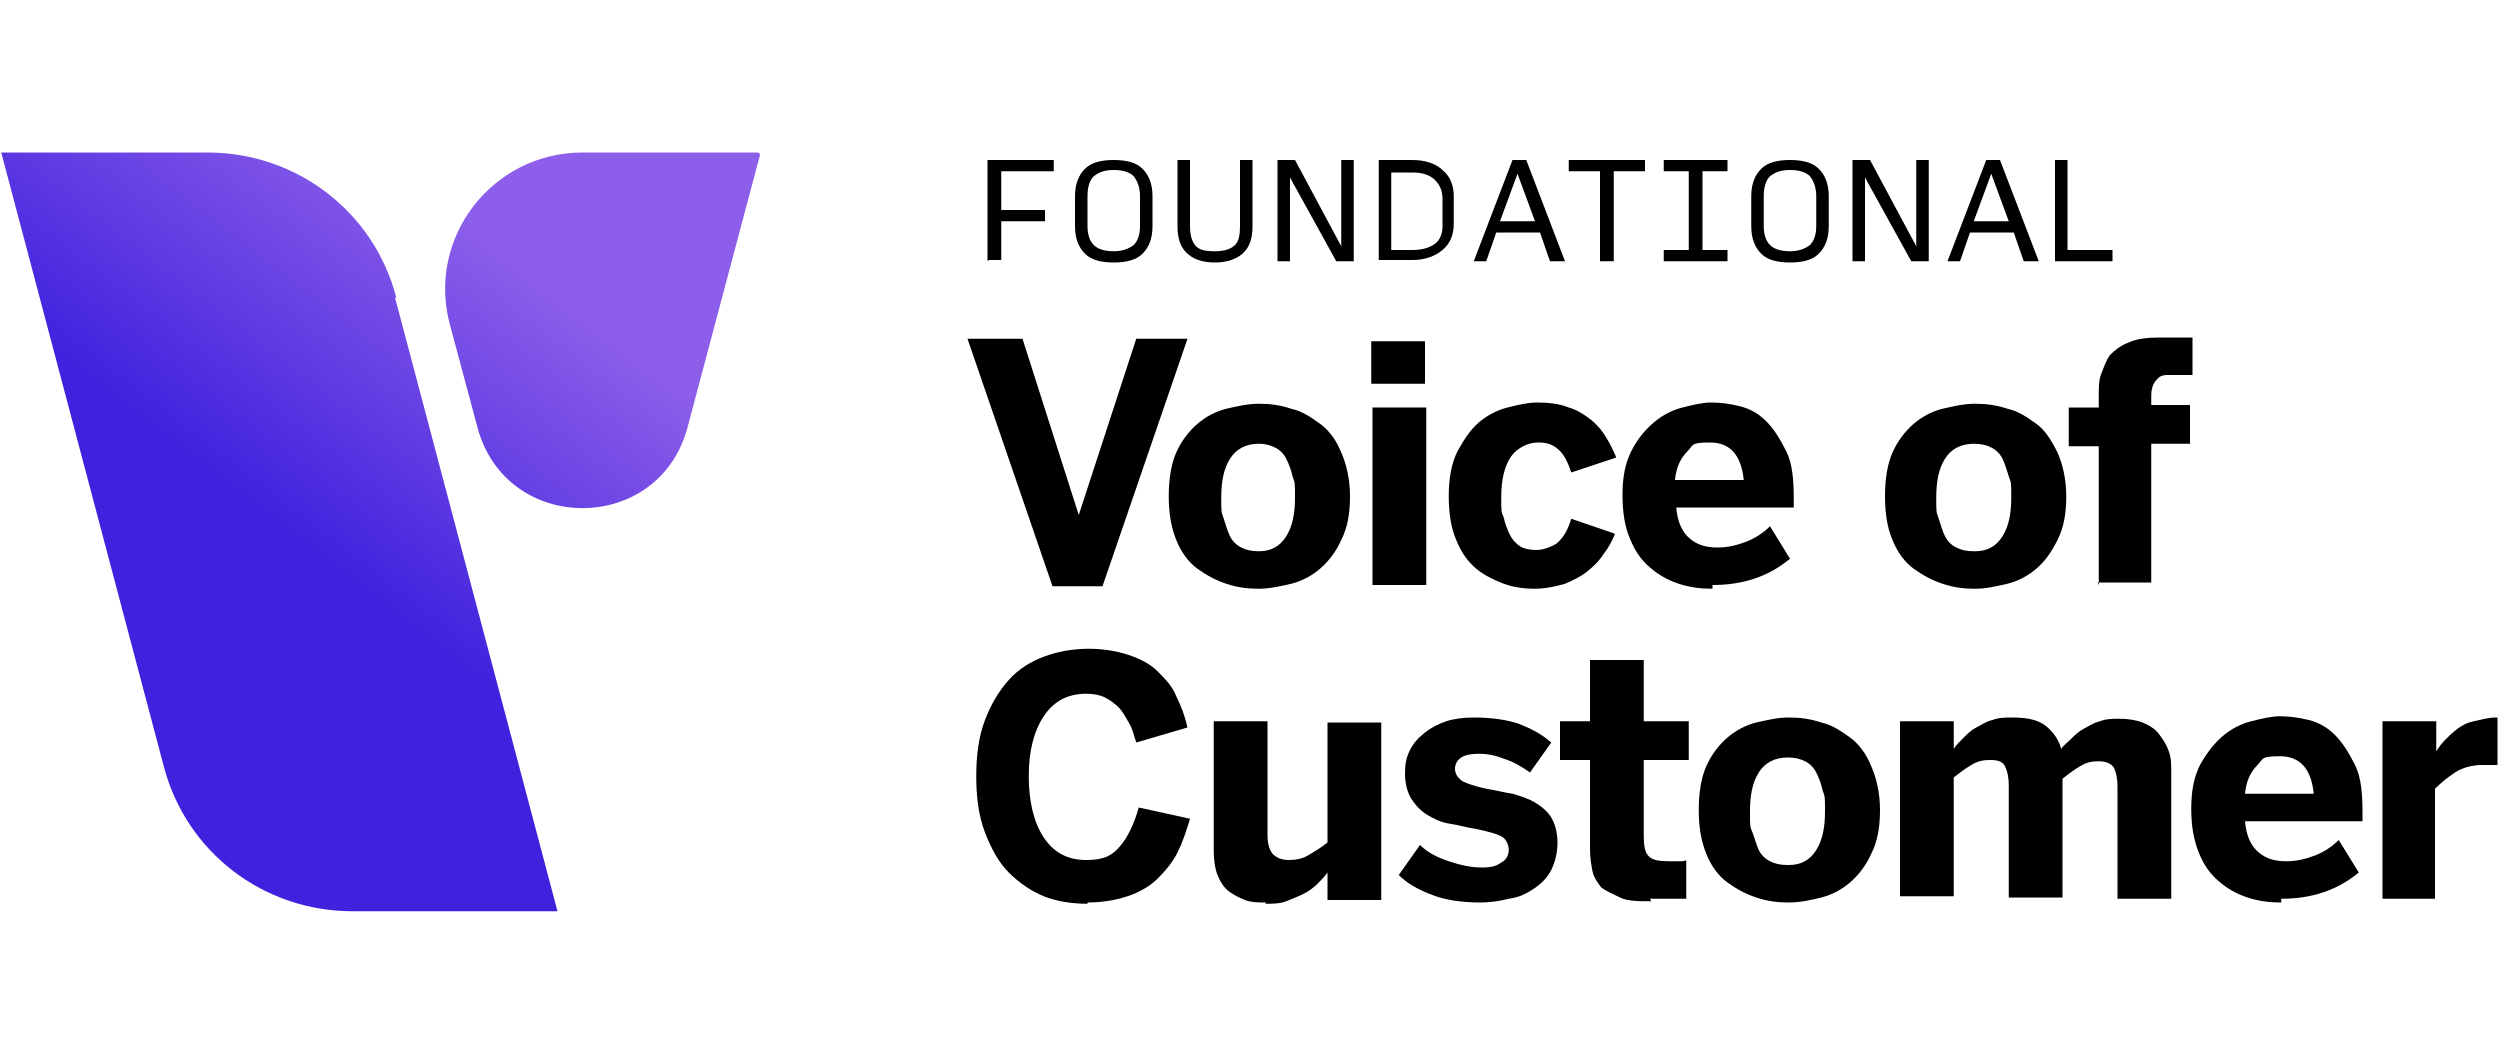
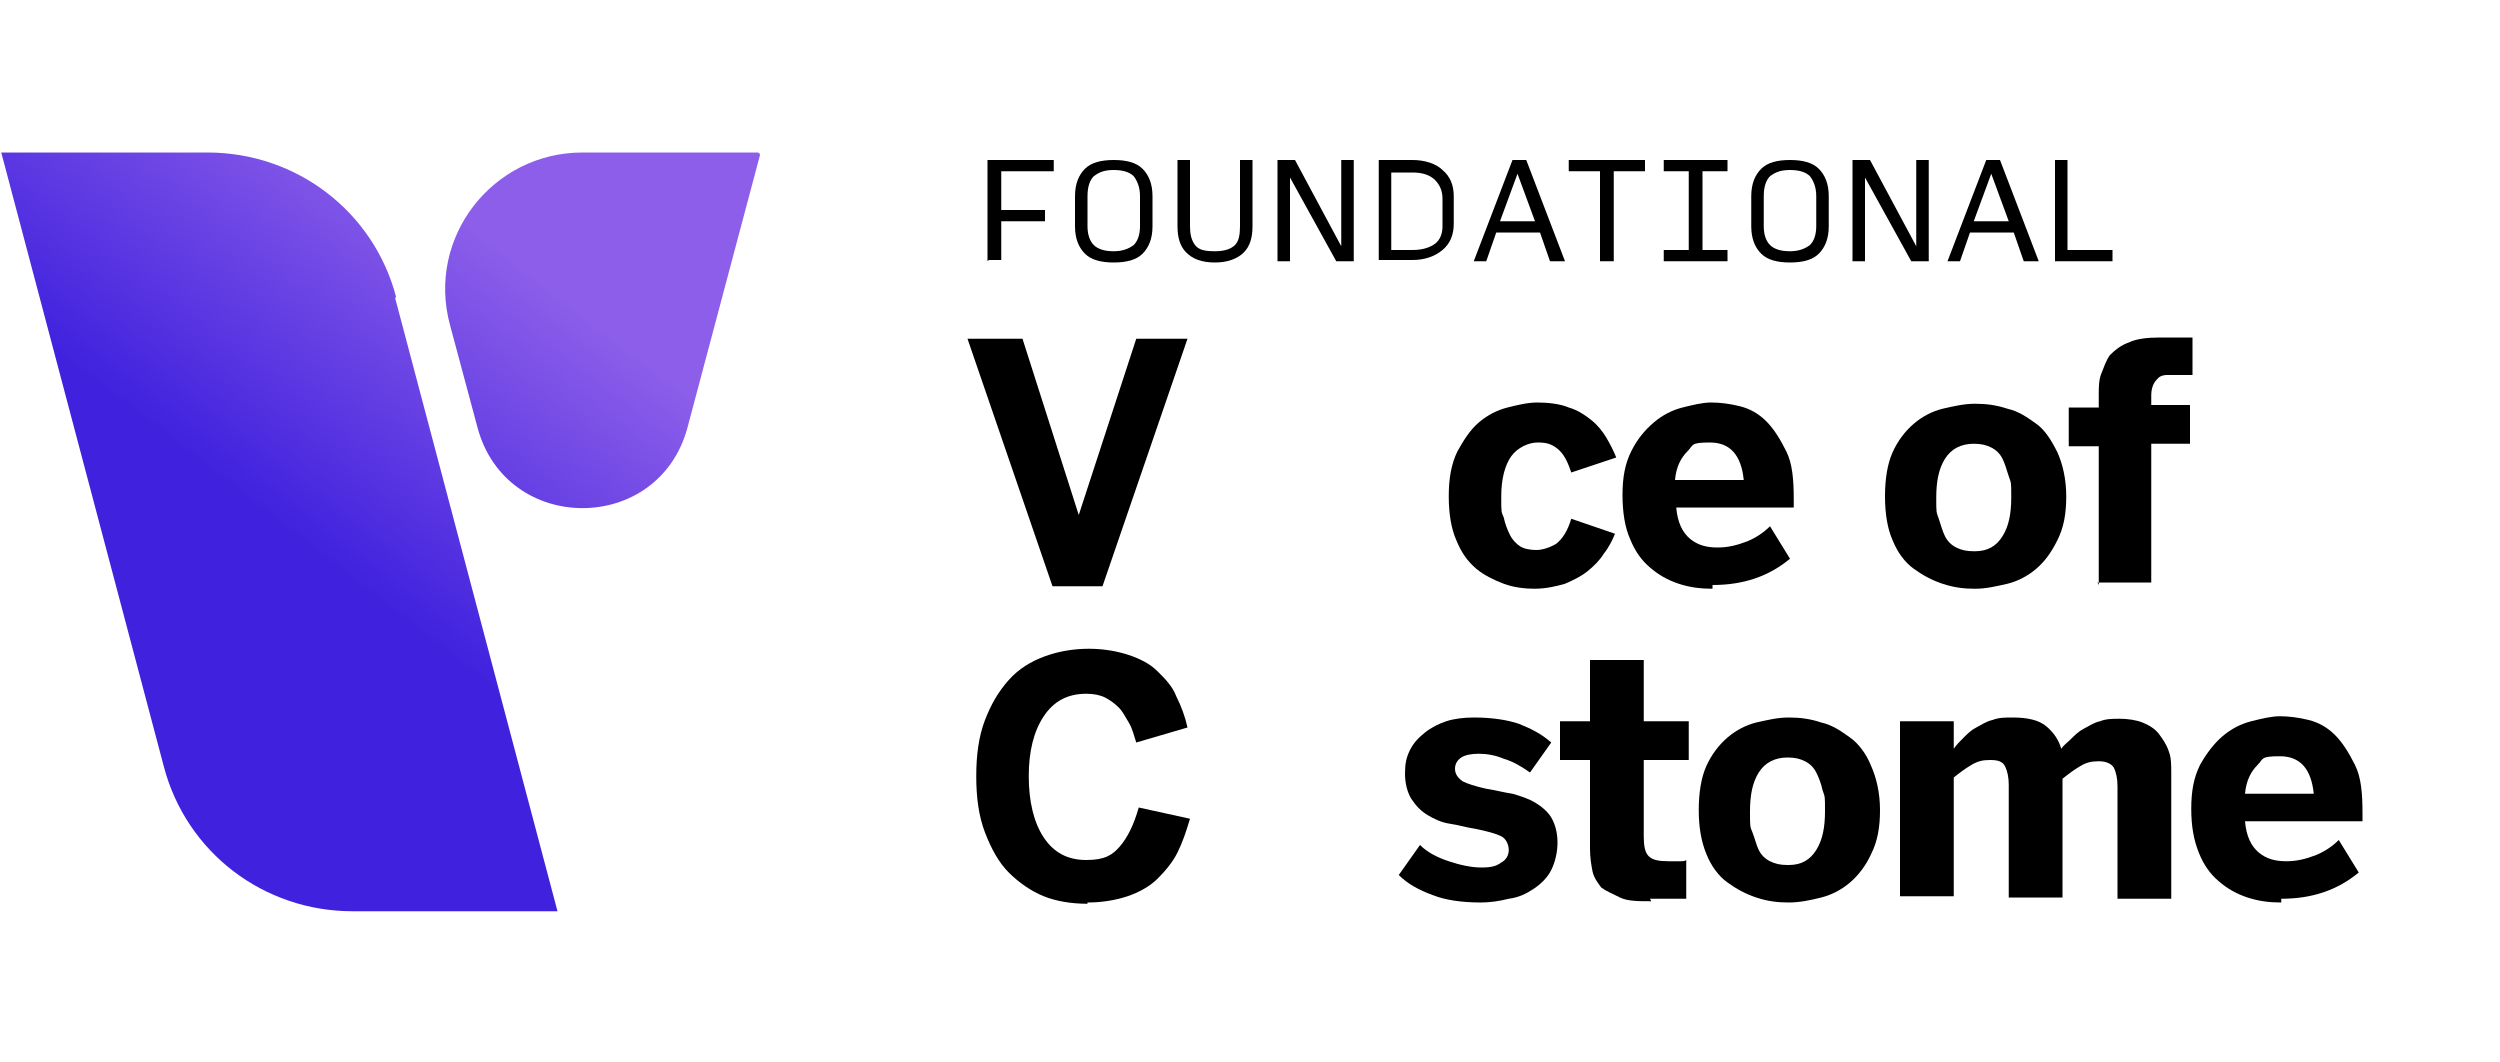
<svg xmlns="http://www.w3.org/2000/svg" id="Capa_1" version="1.1" width="200" viewBox="0 0 200 85">
  <defs>
    <style>
      .st0 {
        fill: #fff;
      }

      .st1 {
        fill: url(#Degradado_sin_nombre_2);
      }
    </style>
    <linearGradient id="Degradado_sin_nombre_2" data-name="Degradado sin nombre 2" x1="15.2" y1="33.2" x2="39.9" y2="65.2" gradientTransform="translate(0 85) scale(1 -1)" gradientUnits="userSpaceOnUse">
      <stop offset=".3" stop-color="#4022de" />
      <stop offset="1" stop-color="#8c5ee9" />
    </linearGradient>
  </defs>
  <rect class="st0" width="200" height="85" />
  <path class="st1" d="M60.8,12.4l-5.8,21.8c-2.3,8.6-14.5,8.6-16.8,0l-2.2-8.2c-1.9-7,3.4-13.8,10.6-13.8h14c.1,0,.2.1.2.2ZM31.7,23.8c-1.8-6.9-8-11.6-15.1-11.6H.1l13,49.1c1.8,6.9,8,11.6,15.1,11.6h16.4l-13-49.1h0Z" />
  <g>
    <g>
      <path d="M79,20.9v-8.1h5.3v.9h-4.2v3.1h3.5v.9h-3.5v3.1h-1Z" />
      <path d="M89.1,21c-1,0-1.8-.2-2.3-.7s-.8-1.2-.8-2.2v-2.4c0-1,.3-1.7.8-2.2.5-.5,1.3-.7,2.3-.7s1.8.2,2.3.7c.5.5.8,1.2.8,2.2v2.4c0,1-.3,1.7-.8,2.2s-1.3.7-2.3.7h0ZM89.1,20.1c.7,0,1.2-.2,1.6-.5.3-.3.5-.8.5-1.5v-2.4c0-.7-.2-1.2-.5-1.6-.3-.3-.8-.5-1.6-.5s-1.2.2-1.6.5c-.3.3-.5.8-.5,1.6v2.4c0,.7.2,1.2.5,1.5.3.3.8.5,1.6.5Z" />
      <path d="M97.2,21c-1.1,0-1.8-.3-2.3-.8s-.7-1.2-.7-2.1v-5.3h1v5.3c0,.6.1,1.1.4,1.5s.8.5,1.6.5,1.3-.2,1.6-.5.4-.8.4-1.5v-5.3h1v5.3c0,.9-.2,1.6-.7,2.1s-1.3.8-2.3.8h0Z" />
      <path d="M106.9,20.9l-3.7-6.7v6.7h-1v-8.1h1.4l3.7,6.9v-6.9h1v8.1h-1.4Z" />
      <path d="M110.3,20.9v-8.1h2.7c1,0,1.9.3,2.4.8.6.5.9,1.2.9,2.1v2.2c0,.9-.3,1.6-.9,2.1-.6.5-1.4.8-2.4.8h-2.7ZM111.3,20h1.7c.8,0,1.4-.2,1.8-.5s.6-.8.6-1.4v-2.2c0-.6-.2-1.1-.6-1.5s-1-.6-1.8-.6h-1.7v6.3h0Z" />
      <path d="M124,20.9l-.8-2.3h-3.5l-.8,2.3h-1l3.1-8.1h1.1l3.1,8.1h-1.1ZM122.8,17.7l-1.4-3.8-1.4,3.8h2.8,0Z" />
      <path d="M128,20.9v-7.2h-2.5v-.9h6.1v.9h-2.5v7.2h-1Z" />
      <path d="M133.1,20.9v-.9h2v-6.3h-2v-.9h5.1v.9h-2v6.3h2v.9h-5.1Z" />
      <path d="M143.2,21c-1,0-1.8-.2-2.3-.7s-.8-1.2-.8-2.2v-2.4c0-1,.3-1.7.8-2.2.5-.5,1.3-.7,2.3-.7s1.8.2,2.3.7c.5.5.8,1.2.8,2.2v2.4c0,1-.3,1.7-.8,2.2s-1.3.7-2.3.7h0ZM143.2,20.1c.7,0,1.2-.2,1.6-.5.3-.3.5-.8.5-1.5v-2.4c0-.7-.2-1.2-.5-1.6-.3-.3-.8-.5-1.6-.5s-1.2.2-1.6.5c-.3.3-.5.8-.5,1.6v2.4c0,.7.2,1.2.5,1.5s.8.5,1.6.5Z" />
      <path d="M152.9,20.9l-3.7-6.7v6.7h-1v-8.1h1.4l3.7,6.9v-6.9h1v8.1h-1.4Z" />
      <path d="M161.9,20.9l-.8-2.3h-3.5l-.8,2.3h-1l3.1-8.1h1.1l3.1,8.1h-1.1ZM160.7,17.7l-1.4-3.8-1.4,3.8h2.8,0Z" />
      <path d="M164.4,20.9v-8.1h1v7.2h3.6v.9h-4.6,0Z" />
    </g>
    <g>
      <path d="M84.2,46.9l-6.8-19.8h4.4l4.5,14.1h0l4.6-14.1h4.1l-6.8,19.8h-4.1Z" />
-       <path d="M100.7,47.1c-.9,0-1.7-.1-2.6-.4-.9-.3-1.6-.7-2.3-1.2s-1.3-1.3-1.7-2.3-.6-2.1-.6-3.5.2-2.6.6-3.5c.4-.9,1-1.7,1.7-2.3s1.5-1,2.3-1.2c.9-.2,1.7-.4,2.6-.4s1.7.1,2.6.4c.9.2,1.6.7,2.3,1.2s1.3,1.3,1.7,2.3c.4.9.7,2.1.7,3.5s-.2,2.5-.7,3.5c-.4.9-1,1.7-1.7,2.3s-1.5,1-2.3,1.2c-.9.2-1.7.4-2.6.4ZM100.7,44.1c1,0,1.7-.4,2.2-1.2.5-.8.7-1.8.7-3.1s0-1.1-.2-1.7c-.1-.5-.3-1-.5-1.4s-.5-.7-.9-.9c-.4-.2-.8-.3-1.3-.3-1,0-1.8.4-2.3,1.2-.5.8-.7,1.8-.7,3.1s0,1.1.2,1.7.3,1,.5,1.4c.2.4.5.7.9.9.4.2.8.3,1.4.3h0Z" />
-       <path d="M109.7,30.7v-3.4h4.3v3.4h-4.3ZM109.8,46.8v-14.2h4.3v14.2h-4.3Z" />
      <path d="M122.8,47.1c-.8,0-1.7-.1-2.5-.4-.8-.3-1.6-.7-2.2-1.2-.7-.6-1.2-1.3-1.6-2.3-.4-.9-.6-2.1-.6-3.5s.2-2.6.7-3.6c.5-.9,1-1.7,1.7-2.3.7-.6,1.5-1,2.3-1.2.8-.2,1.6-.4,2.4-.4s1.8.1,2.5.4c.7.2,1.3.6,1.8,1,.5.4.9.9,1.2,1.4.3.5.6,1.1.8,1.6l-3.6,1.2c-.3-.9-.6-1.5-1.1-1.9s-.9-.5-1.6-.5-1.6.4-2.1,1.1c-.5.7-.8,1.8-.8,3.2s0,1.2.2,1.7c.1.5.3,1,.5,1.4.2.4.5.7.8.9s.8.3,1.3.3,1.1-.2,1.6-.5c.5-.4.9-1,1.2-2l3.5,1.2c-.2.5-.5,1.1-.9,1.6-.3.5-.8,1-1.3,1.4-.5.4-1.1.7-1.8,1-.7.2-1.5.4-2.5.4h0Z" />
      <path d="M137,47.1c-.9,0-1.8-.1-2.7-.4s-1.6-.7-2.3-1.3c-.7-.6-1.2-1.3-1.6-2.3-.4-.9-.6-2.1-.6-3.5s.2-2.5.7-3.5,1.1-1.7,1.8-2.3c.7-.6,1.5-1,2.3-1.2s1.6-.4,2.3-.4,1.5.1,2.3.3c.8.2,1.5.6,2.1,1.2.6.6,1.1,1.4,1.6,2.4s.6,2.3.6,3.9v.6h-9.4c.1,1.2.5,2,1.1,2.5.6.5,1.3.7,2.2.7s1.6-.2,2.4-.5c.7-.3,1.3-.7,1.8-1.2l1.6,2.6c-1.7,1.4-3.7,2.1-6.2,2.1h0ZM139.5,38.4c-.2-2-1.1-3-2.7-3s-1.3.2-1.8.7c-.5.5-.9,1.2-1,2.3h5.5Z" />
      <path d="M158,47.1c-.9,0-1.7-.1-2.6-.4-.9-.3-1.6-.7-2.3-1.2s-1.3-1.3-1.7-2.3c-.4-.9-.6-2.1-.6-3.5s.2-2.6.6-3.5,1-1.7,1.7-2.3c.7-.6,1.5-1,2.3-1.2.9-.2,1.7-.4,2.6-.4s1.7.1,2.6.4c.9.2,1.6.7,2.3,1.2s1.2,1.3,1.7,2.3c.4.9.7,2.1.7,3.5s-.2,2.5-.7,3.5-1,1.7-1.7,2.3c-.7.6-1.5,1-2.3,1.2-.9.2-1.7.4-2.6.4h0ZM158,44.1c1,0,1.7-.4,2.2-1.2.5-.8.7-1.8.7-3.1s0-1.1-.2-1.7-.3-1-.5-1.4c-.2-.4-.5-.7-.9-.9-.4-.2-.8-.3-1.4-.3-1,0-1.8.4-2.3,1.2-.5.8-.7,1.8-.7,3.1s0,1.1.2,1.7.3,1,.5,1.4c.2.4.5.7.9.9.4.2.8.3,1.4.3h0Z" />
      <path d="M167.9,46.8v-11.1h-2.4v-3.1h2.4v-1c0-.6,0-1.2.2-1.7s.4-1.1.7-1.5c.4-.4.9-.8,1.5-1,.6-.3,1.5-.4,2.5-.4s.5,0,.7,0,.5,0,.8,0,.5,0,.7,0c.2,0,.3,0,.4,0v3c-.1,0-.3,0-.6,0s-.5,0-.7,0-.5,0-.8,0c-.2,0-.5.1-.6.2s-.3.3-.4.5c-.1.2-.2.5-.2.9v.8h3.1v3.1h-3.1v11.1h-4.3,0Z" />
      <path d="M87,72.3c-1.3,0-2.5-.2-3.5-.6s-2-1.1-2.8-1.9c-.8-.8-1.4-1.9-1.9-3.2-.5-1.3-.7-2.8-.7-4.5s.2-3.2.7-4.5c.5-1.3,1.1-2.3,1.9-3.2s1.8-1.5,2.9-1.9c1.1-.4,2.3-.6,3.5-.6s2.3.2,3.2.5c.9.3,1.7.7,2.3,1.3.6.6,1.2,1.2,1.5,2,.4.8.7,1.6.9,2.5l-4.1,1.2c-.2-.6-.3-1.1-.6-1.6s-.5-.9-.8-1.2-.7-.6-1.1-.8c-.4-.2-.9-.3-1.5-.3-1.5,0-2.6.6-3.4,1.8-.8,1.2-1.2,2.8-1.2,4.8s.4,3.7,1.2,4.9c.8,1.2,1.9,1.8,3.4,1.8s2.1-.4,2.7-1.1,1.1-1.7,1.5-3.1l4.1.9c-.3,1-.6,1.9-1,2.7-.4.8-1,1.5-1.6,2.1s-1.5,1.1-2.4,1.4c-.9.3-2,.5-3.2.5h0Z" />
-       <path d="M101.3,72.2c-.6,0-1.2,0-1.7-.2s-.9-.4-1.3-.7-.7-.8-.9-1.3c-.2-.5-.3-1.2-.3-1.9v-10.4h4.3v9.1c0,.6.1,1.1.4,1.5.3.3.7.5,1.3.5s1.1-.1,1.6-.4,1-.6,1.5-1v-9.6h4.3v14.2h-4.3v-2.2c-.2.3-.5.6-.8.9s-.7.6-1.1.8c-.4.2-.9.4-1.4.6-.5.2-1.1.2-1.7.2h0Z" />
      <path d="M118.5,72.2c-1.6,0-2.9-.2-3.9-.6-1.1-.4-2-.9-2.7-1.6l1.7-2.4c.6.6,1.4,1,2.3,1.3.9.3,1.8.5,2.6.5s1.2-.1,1.6-.4c.4-.2.6-.6.6-1s-.2-.9-.6-1.1-1.1-.4-2.1-.6c-.7-.1-1.3-.3-2-.4s-1.3-.4-1.8-.7-.9-.7-1.3-1.3c-.3-.5-.5-1.2-.5-2s.1-1.3.4-1.9.7-1,1.2-1.4,1.1-.7,1.7-.9,1.4-.3,2.2-.3c1.5,0,2.7.2,3.6.5,1,.4,1.8.8,2.6,1.5l-1.7,2.4c-.7-.5-1.4-.9-2.1-1.1-.7-.3-1.4-.4-2-.4s-1.1.1-1.4.3c-.3.2-.5.5-.5.9s.2.7.6,1c.4.2,1,.4,1.9.6.7.1,1.4.3,2.1.4.7.2,1.3.4,1.8.7.5.3,1,.7,1.3,1.2s.5,1.2.5,2-.2,1.6-.5,2.2-.8,1.1-1.4,1.5-1.2.7-2,.8c-.8.2-1.5.3-2.3.3h0Z" />
      <path d="M132.1,72.1c-1,0-1.9,0-2.5-.3s-1.1-.5-1.5-.8c-.3-.4-.6-.8-.7-1.3s-.2-1.1-.2-1.8v-7.1h-2.4v-3.1h2.4v-4.9h4.3v4.9h3.6v3.1h-3.6v6.1c0,.8.1,1.3.4,1.6s.8.4,1.6.4.5,0,.8,0c.3,0,.5,0,.6-.1v3.1c0,0-.2,0-.5,0-.2,0-.5,0-.7,0-.3,0-.6,0-.9,0-.3,0-.6,0-.8,0h0Z" />
      <path d="M143.1,72.2c-.9,0-1.7-.1-2.6-.4-.9-.3-1.6-.7-2.3-1.2s-1.3-1.3-1.7-2.3-.6-2.1-.6-3.5.2-2.6.6-3.5c.4-.9,1-1.7,1.7-2.3s1.5-1,2.3-1.2c.9-.2,1.7-.4,2.6-.4s1.7.1,2.6.4c.9.2,1.6.7,2.3,1.2s1.3,1.3,1.7,2.3c.4.9.7,2.1.7,3.5s-.2,2.5-.7,3.5c-.4.9-1,1.7-1.7,2.3s-1.5,1-2.3,1.2-1.7.4-2.6.4ZM143.1,69.2c1,0,1.7-.4,2.2-1.2.5-.8.7-1.8.7-3.1s0-1.1-.2-1.7c-.1-.5-.3-1-.5-1.4s-.5-.7-.9-.9c-.4-.2-.8-.3-1.4-.3-1,0-1.8.4-2.3,1.2-.5.8-.7,1.8-.7,3.1s0,1.2.2,1.7.3,1,.5,1.4.5.7.9.9c.4.2.8.3,1.4.3h0Z" />
      <path d="M152,71.9v-14.2h4.3v2.2c.2-.3.5-.6.8-.9.3-.3.6-.6,1-.8.4-.2.8-.5,1.3-.6.5-.2,1-.2,1.6-.2,1.2,0,2.1.2,2.7.7.6.5,1,1.1,1.2,1.8.2-.3.5-.5.8-.8s.6-.6,1-.8c.4-.2.8-.5,1.3-.6.5-.2,1-.2,1.6-.2s1.3.1,1.8.3,1,.5,1.3.9c.3.4.6.8.8,1.4.2.5.2,1.1.2,1.7v10.1h-4.3v-9c0-.6-.1-1.1-.3-1.5-.2-.3-.6-.5-1.2-.5s-1,.1-1.5.4c-.5.3-.9.6-1.4,1v9.5h-4.3v-9c0-.6-.1-1.1-.3-1.5s-.6-.5-1.2-.5-1,.1-1.5.4c-.5.3-.9.6-1.4,1v9.5h-4.3Z" />
      <path d="M182.5,72.2c-.9,0-1.8-.1-2.7-.4-.9-.3-1.6-.7-2.3-1.3s-1.2-1.3-1.6-2.3-.6-2.1-.6-3.5.2-2.5.7-3.5c.5-.9,1.1-1.7,1.8-2.3s1.5-1,2.3-1.2,1.6-.4,2.3-.4,1.5.1,2.3.3c.8.2,1.5.6,2.1,1.2.6.6,1.1,1.4,1.6,2.4s.6,2.3.6,3.9v.6h-9.4c.1,1.2.5,2,1.1,2.5s1.3.7,2.2.7,1.6-.2,2.4-.5c.7-.3,1.3-.7,1.8-1.2l1.6,2.6c-1.7,1.4-3.7,2.1-6.2,2.1h0ZM185.1,63.5c-.2-2-1.1-3-2.7-3s-1.3.2-1.8.7-.9,1.2-1,2.3h5.5Z" />
-       <path d="M190.6,71.9v-14.2h4.3v2.4h0c.2-.3.4-.6.7-.9s.6-.6,1-.9.8-.5,1.3-.6,1.1-.3,1.8-.3h.1v3.8c-.2,0-.3,0-.6,0-.3,0-.5,0-.6,0-.8,0-1.6.2-2.2.6-.6.4-1.1.8-1.6,1.3v8.8h-4.3Z" />
    </g>
  </g>
</svg>